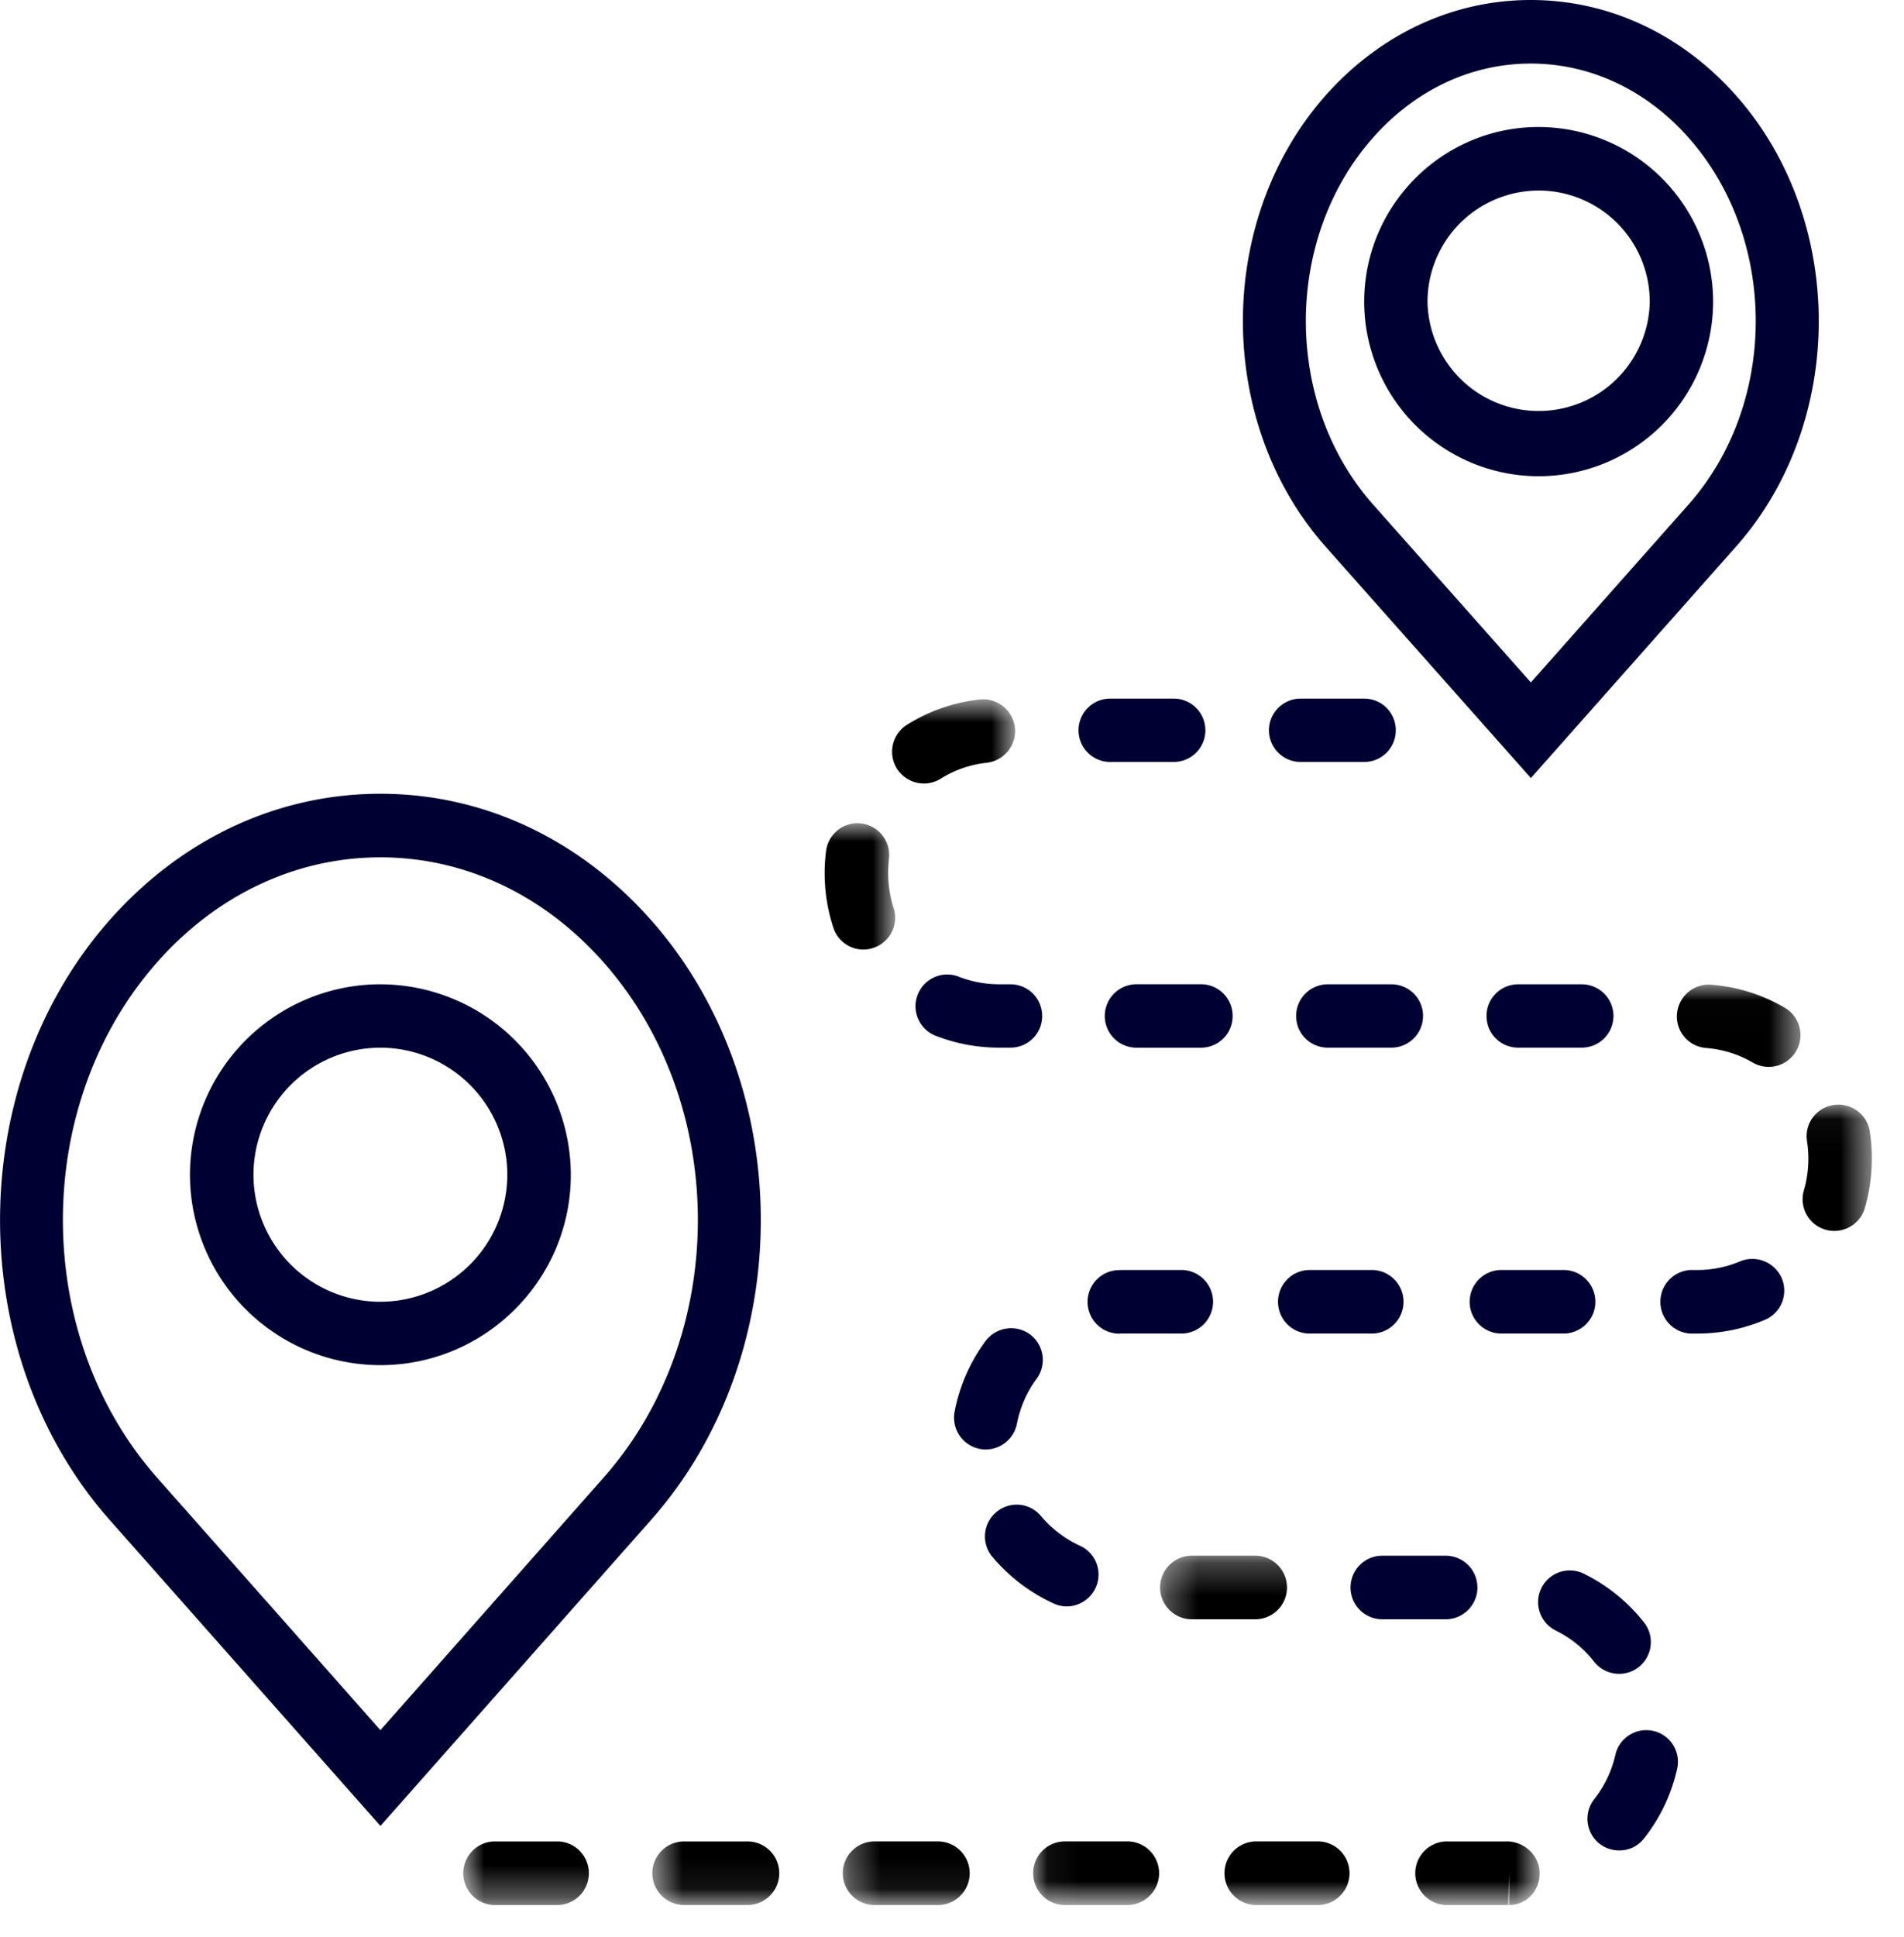
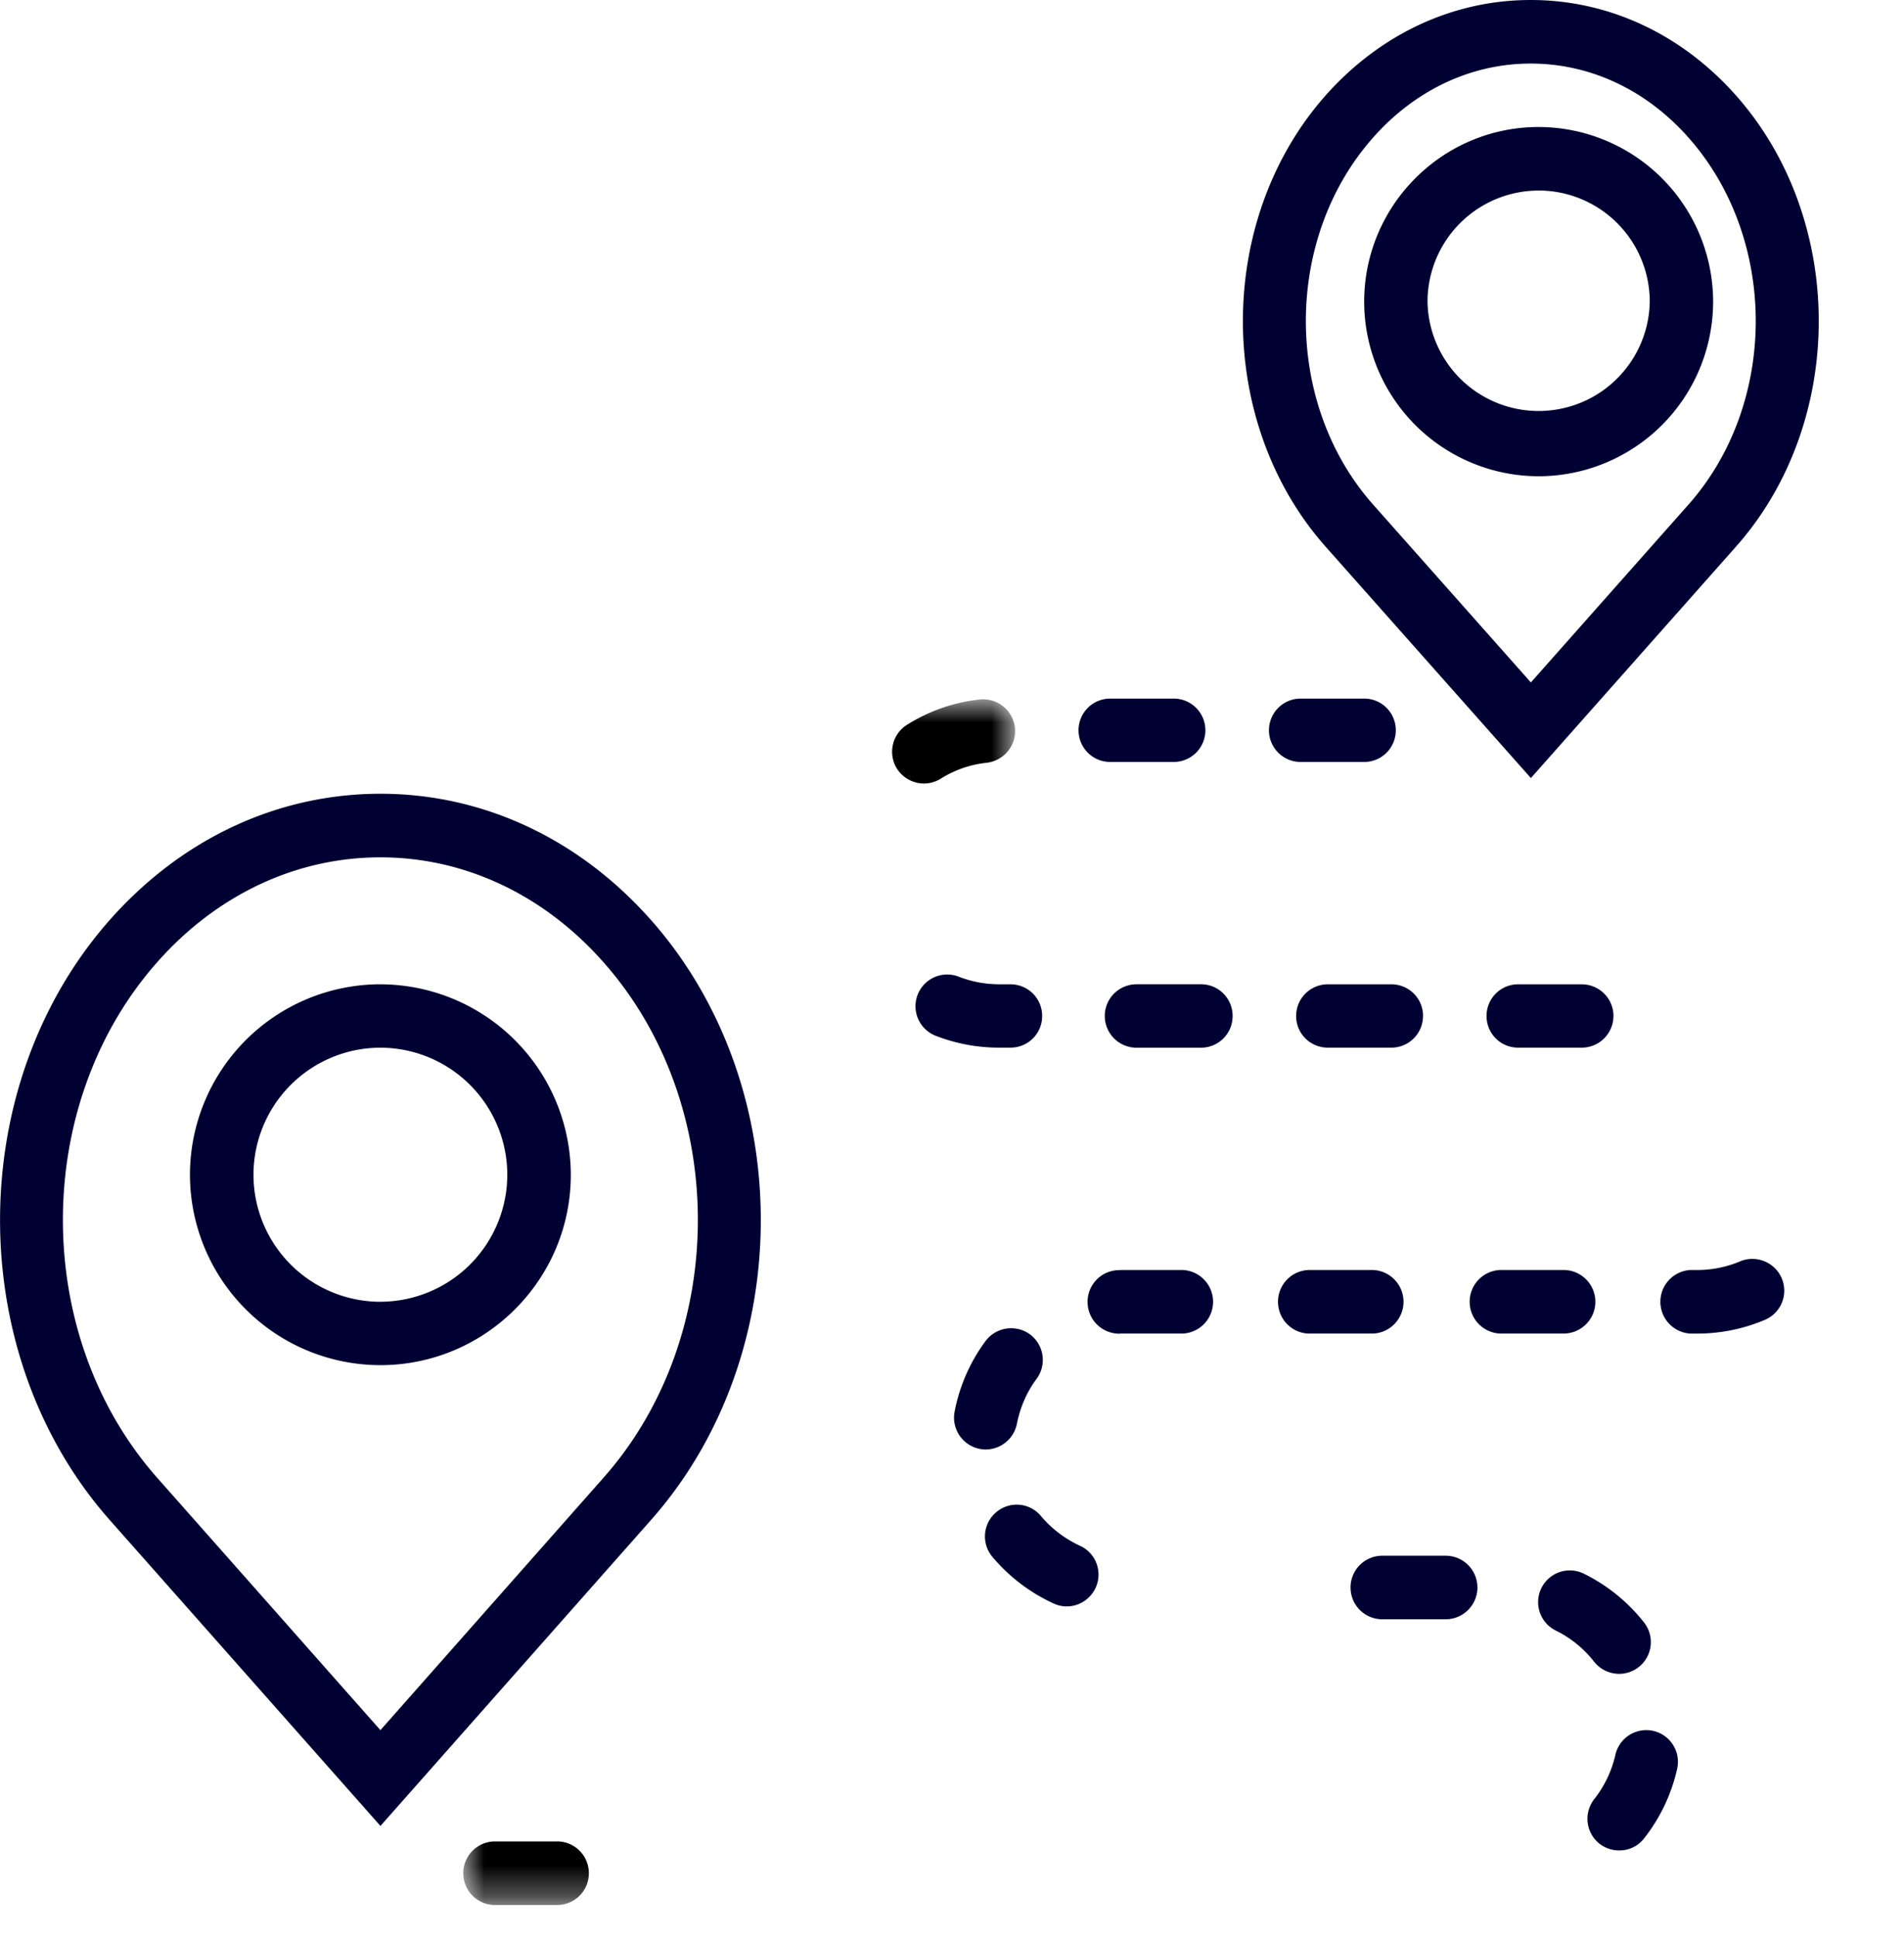
<svg xmlns="http://www.w3.org/2000/svg" xmlns:xlink="http://www.w3.org/1999/xlink" width="60" height="61">
  <defs>
    <path id="a" d="M.806 38.675h17.432V.776H.806z" />
    <path id="c" d="M.059 25.175h26.426V.041H.06v25.134z" />
    <path id="e" d="M.307 11.175H12.27V.249H.307v10.926z" />
    <path id="g" d="M.556 34.925H8.21V.931H.556v33.994z" />
    <path id="i" d="M.307 28.925h30.18V.012H.308z" />
  </defs>
  <g fill="none" fill-rule="evenodd">
    <path d="M20.512 28.975C18.242 26.411 15.215 25 11.989 25c-3.233 0-6.26 1.411-8.53 3.975-4.61 5.215-4.61 13.691 0 18.901l8.53 9.634 8.524-9.634c4.616-5.21 4.616-13.686 0-18.901Zm-1.498 17.572-7.026 7.946-7.032-7.946C.991 42.07.991 34.78 4.956 30.303c1.885-2.13 4.385-3.3 7.032-3.3 2.646 0 5.14 1.17 7.026 3.3 3.97 4.477 3.97 11.767 0 16.244Zm29.228-22.041 6.46-7.285c3.482-3.92 3.482-10.297 0-14.219C52.984 1.07 50.69 0 48.237 0c-2.446 0-4.74 1.069-6.46 3.002-3.48 3.922-3.48 10.3 0 14.22l6.465 7.284Zm-4.97-20.175c1.333-1.504 3.1-2.329 4.965-2.329 1.87 0 3.638.826 4.97 2.33 2.828 3.188 2.828 8.373 0 11.562l-4.965 5.6-4.97-5.6c-2.828-3.189-2.828-8.374 0-11.563Zm8.823 50.185a.999.999 0 0 0-1.191.758 3.499 3.499 0 0 1-.665 1.391 1.003 1.003 0 0 0 .166 1.406c.186.142.401.21.62.21a.981.981 0 0 0 .786-.381 5.464 5.464 0 0 0 1.04-2.188.998.998 0 0 0-.756-1.196ZM31.489 31.001c-.434 0-.854-.079-1.254-.23a.999.999 0 1 0-.714 1.865c.63.24 1.285.361 1.964.361h.356c.556 0 1-.443 1-.995a.995.995 0 0 0-1-1h-.352Z" fill="#000133" />
    <g transform="translate(13.75 21.25)">
      <mask id="b" fill="#fff">
        <use xlink:href="#a" />
      </mask>
      <path d="M15.366 3.428a.997.997 0 0 0 .528-.152 3.403 3.403 0 0 1 1.45-.502c.551-.064.947-.558.889-1.104a1.006 1.006 0 0 0-1.104-.889 5.39 5.39 0 0 0-2.295.796c-.469.293-.61.908-.323 1.377.192.302.518.474.855.474ZM3.809 36.748H1.806a1.002 1.002 0 0 0 0 2.002H3.81a.998.998 0 0 0 .996-1.001 1 1 0 0 0-.996-1.002Z" fill="#000" mask="url(#b)" />
    </g>
    <path d="M35.489 40c-.089 0-.171 0-.259.005a.998.998 0 0 0-.957 1.04 1 1 0 0 0 .996.961c.015 0 .029 0 .044-.004h1.957a1.002 1.002 0 0 0 0-2.002h-1.781Zm-.504-16.001h2.002a.998.998 0 1 0 0-1.996h-2.002a.997.997 0 1 0 0 1.996ZM47.27 40a1.002 1.002 0 0 0 0 2.002h2.002c.552 0 1.002-.45 1.002-1 0-.553-.45-1.002-1.002-1.002H47.27Zm3.575-7.998a1 1 0 0 0-1.001-1H47.84a.994.994 0 0 0-.995 1c0 .552.444.995.995.995h2.003a.998.998 0 0 0 1.001-.995Zm-9.575 10h2.001a1.002 1.002 0 0 0 0-2.002H41.27a.998.998 0 0 0-.996 1.001.998.998 0 0 0 .996 1.002Zm1.719-18.003a.995.995 0 0 0 .996-1.002.994.994 0 0 0-.996-.994h-2.003a.998.998 0 1 0 0 1.996h2.003Zm-7.144 7.002a.999.999 0 1 0 0 1.997h1.996a.994.994 0 0 0 1.002-.995A.996.996 0 0 0 37.84 31h-1.996Zm8.999 1.001a.996.996 0 0 0-1.002-1h-1.996a.996.996 0 0 0-1.001 1c0 .552.444.995 1.001.995h1.997a.997.997 0 0 0 1-.995Z" fill="#000133" />
    <g transform="translate(32.5 34.75)">
      <mask id="d" fill="#fff">
        <use xlink:href="#c" />
      </mask>
-       <path d="M26.421.88a1 1 0 0 0-1.147-.825.994.994 0 0 0-.83 1.143 3.584 3.584 0 0 1-.098 1.542.998.998 0 0 0 .956 1.28c.436 0 .835-.284.963-.719.146-.502.22-1.025.22-1.542a5.512 5.512 0 0 0-.064-.879ZM9.057 23.247h-2a1.002 1.002 0 0 0 0 2.003h2a1.002 1.002 0 0 0 0-2.003Zm-6.001 0H1.055a.998.998 0 0 0-.996 1.002.998.998 0 0 0 .996 1.001h2.001a1.002 1.002 0 0 0 0-2.003Z" fill="#000" mask="url(#d)" />
    </g>
    <path d="M46.557 50a1 1 0 0 0-1-1.001H43.56A1 1 0 0 0 42.559 50a1 1 0 0 0 1.001 1.001h1.996c.553 0 1.002-.45 1.002-1.001Z" fill="#000133" />
    <g transform="translate(36.25 48.75)">
      <mask id="f" fill="#fff">
        <use xlink:href="#e" />
      </mask>
-       <path d="M4.306 1.25a1 1 0 0 0-1-1.001H1.31C.756.249.307.699.307 1.25c0 .551.45 1.001 1.002 1.001h1.997a1 1 0 0 0 1-1.001Zm6.929 7.998H9.306a1.002 1.002 0 0 0 0 2.002h1.973l.025-1.001v1.001c.556 0 .966-.449.966-1.001 0-.552-.482-1.002-1.035-1.002Z" fill="#000" mask="url(#f)" />
    </g>
    <path d="M51.025 52.72a1 1 0 0 0 .781-1.621 5.499 5.499 0 0 0-1.875-1.524.999.999 0 1 0-.893 1.787c.465.23.88.567 1.197.977.2.248.492.381.79.381Zm3.814-12.994a3.46 3.46 0 0 1-1.353.274h-.215a1.003 1.003 0 0 0 0 2.003h.215a5.46 5.46 0 0 0 2.124-.43.998.998 0 0 0 .538-1.31 1.008 1.008 0 0 0-1.31-.537Z" fill="#000133" />
    <g transform="translate(20 25)">
      <mask id="h" fill="#fff">
        <use xlink:href="#g" />
      </mask>
-       <path d="M7.525 4.854a.999.999 0 0 0 .634-1.26 3.603 3.603 0 0 1-.17-1.089c0-.151.008-.302.023-.449A1 1 0 0 0 7.15.937a.997.997 0 0 0-1.119.87 5.507 5.507 0 0 0 .23 2.413.998.998 0 0 0 .947.688c.108 0 .21-.02.318-.054Zm-3.97 28.144H1.557c-.55 0-1 .45-1 1 0 .553.45 1.002 1 1.002h1.998a1 1 0 1 0 0-2.002Z" fill="#000" mask="url(#h)" />
    </g>
    <path d="M33.614 50.596c.38 0 .741-.22.912-.586a.997.997 0 0 0-.492-1.324 3.549 3.549 0 0 1-1.231-.937.993.993 0 0 0-1.407-.122.997.997 0 0 0-.121 1.41 5.526 5.526 0 0 0 1.924 1.465.977.977 0 0 0 .415.094Z" fill="#000133" />
    <g transform="translate(26.25 31)">
      <mask id="j" fill="#fff">
        <use xlink:href="#i" />
      </mask>
-       <path d="M29.99.739a5.402 5.402 0 0 0-2.319-.724 1.004 1.004 0 0 0-1.075.919.994.994 0 0 0 .919 1.073c.523.044 1.02.196 1.47.46a1 1 0 0 0 1.366-.361.997.997 0 0 0-.361-1.367ZM3.306 26.997H1.31a1 1 0 1 0 0 2.003h1.997c.556 0 1-.449 1-1.001 0-.551-.449-1.002-1-1.002Z" fill="#000" mask="url(#j)" />
    </g>
    <path d="M32.046 44.839c.103-.513.308-.992.62-1.411a1.005 1.005 0 0 0-.21-1.402 1.009 1.009 0 0 0-1.401.215 5.464 5.464 0 0 0-.973 2.221 1.004 1.004 0 0 0 .983 1.192c.473-.004.887-.337.981-.815ZM48.486 15a5.504 5.504 0 0 0 5.499-5.498A5.509 5.509 0 0 0 48.486 4c-3.032 0-5.497 2.471-5.497 5.503A5.503 5.503 0 0 0 48.486 15Zm0-8.999a3.504 3.504 0 0 1 3.502 3.501 3.502 3.502 0 0 1-7.003 0 3.504 3.504 0 0 1 3.501-3.5Zm-36.498 25a6.005 6.005 0 0 0-6.002 6.001 6.004 6.004 0 0 0 6.002 5.995c3.305 0 6-2.69 6-5.995a6.01 6.01 0 0 0-6-6Zm0 10a4.004 4.004 0 0 1-4-3.998 4.005 4.005 0 0 1 4-4.005 4.006 4.006 0 0 1 3.998 4.005A4.005 4.005 0 0 1 11.988 41Z" fill="#000133" />
  </g>
</svg>